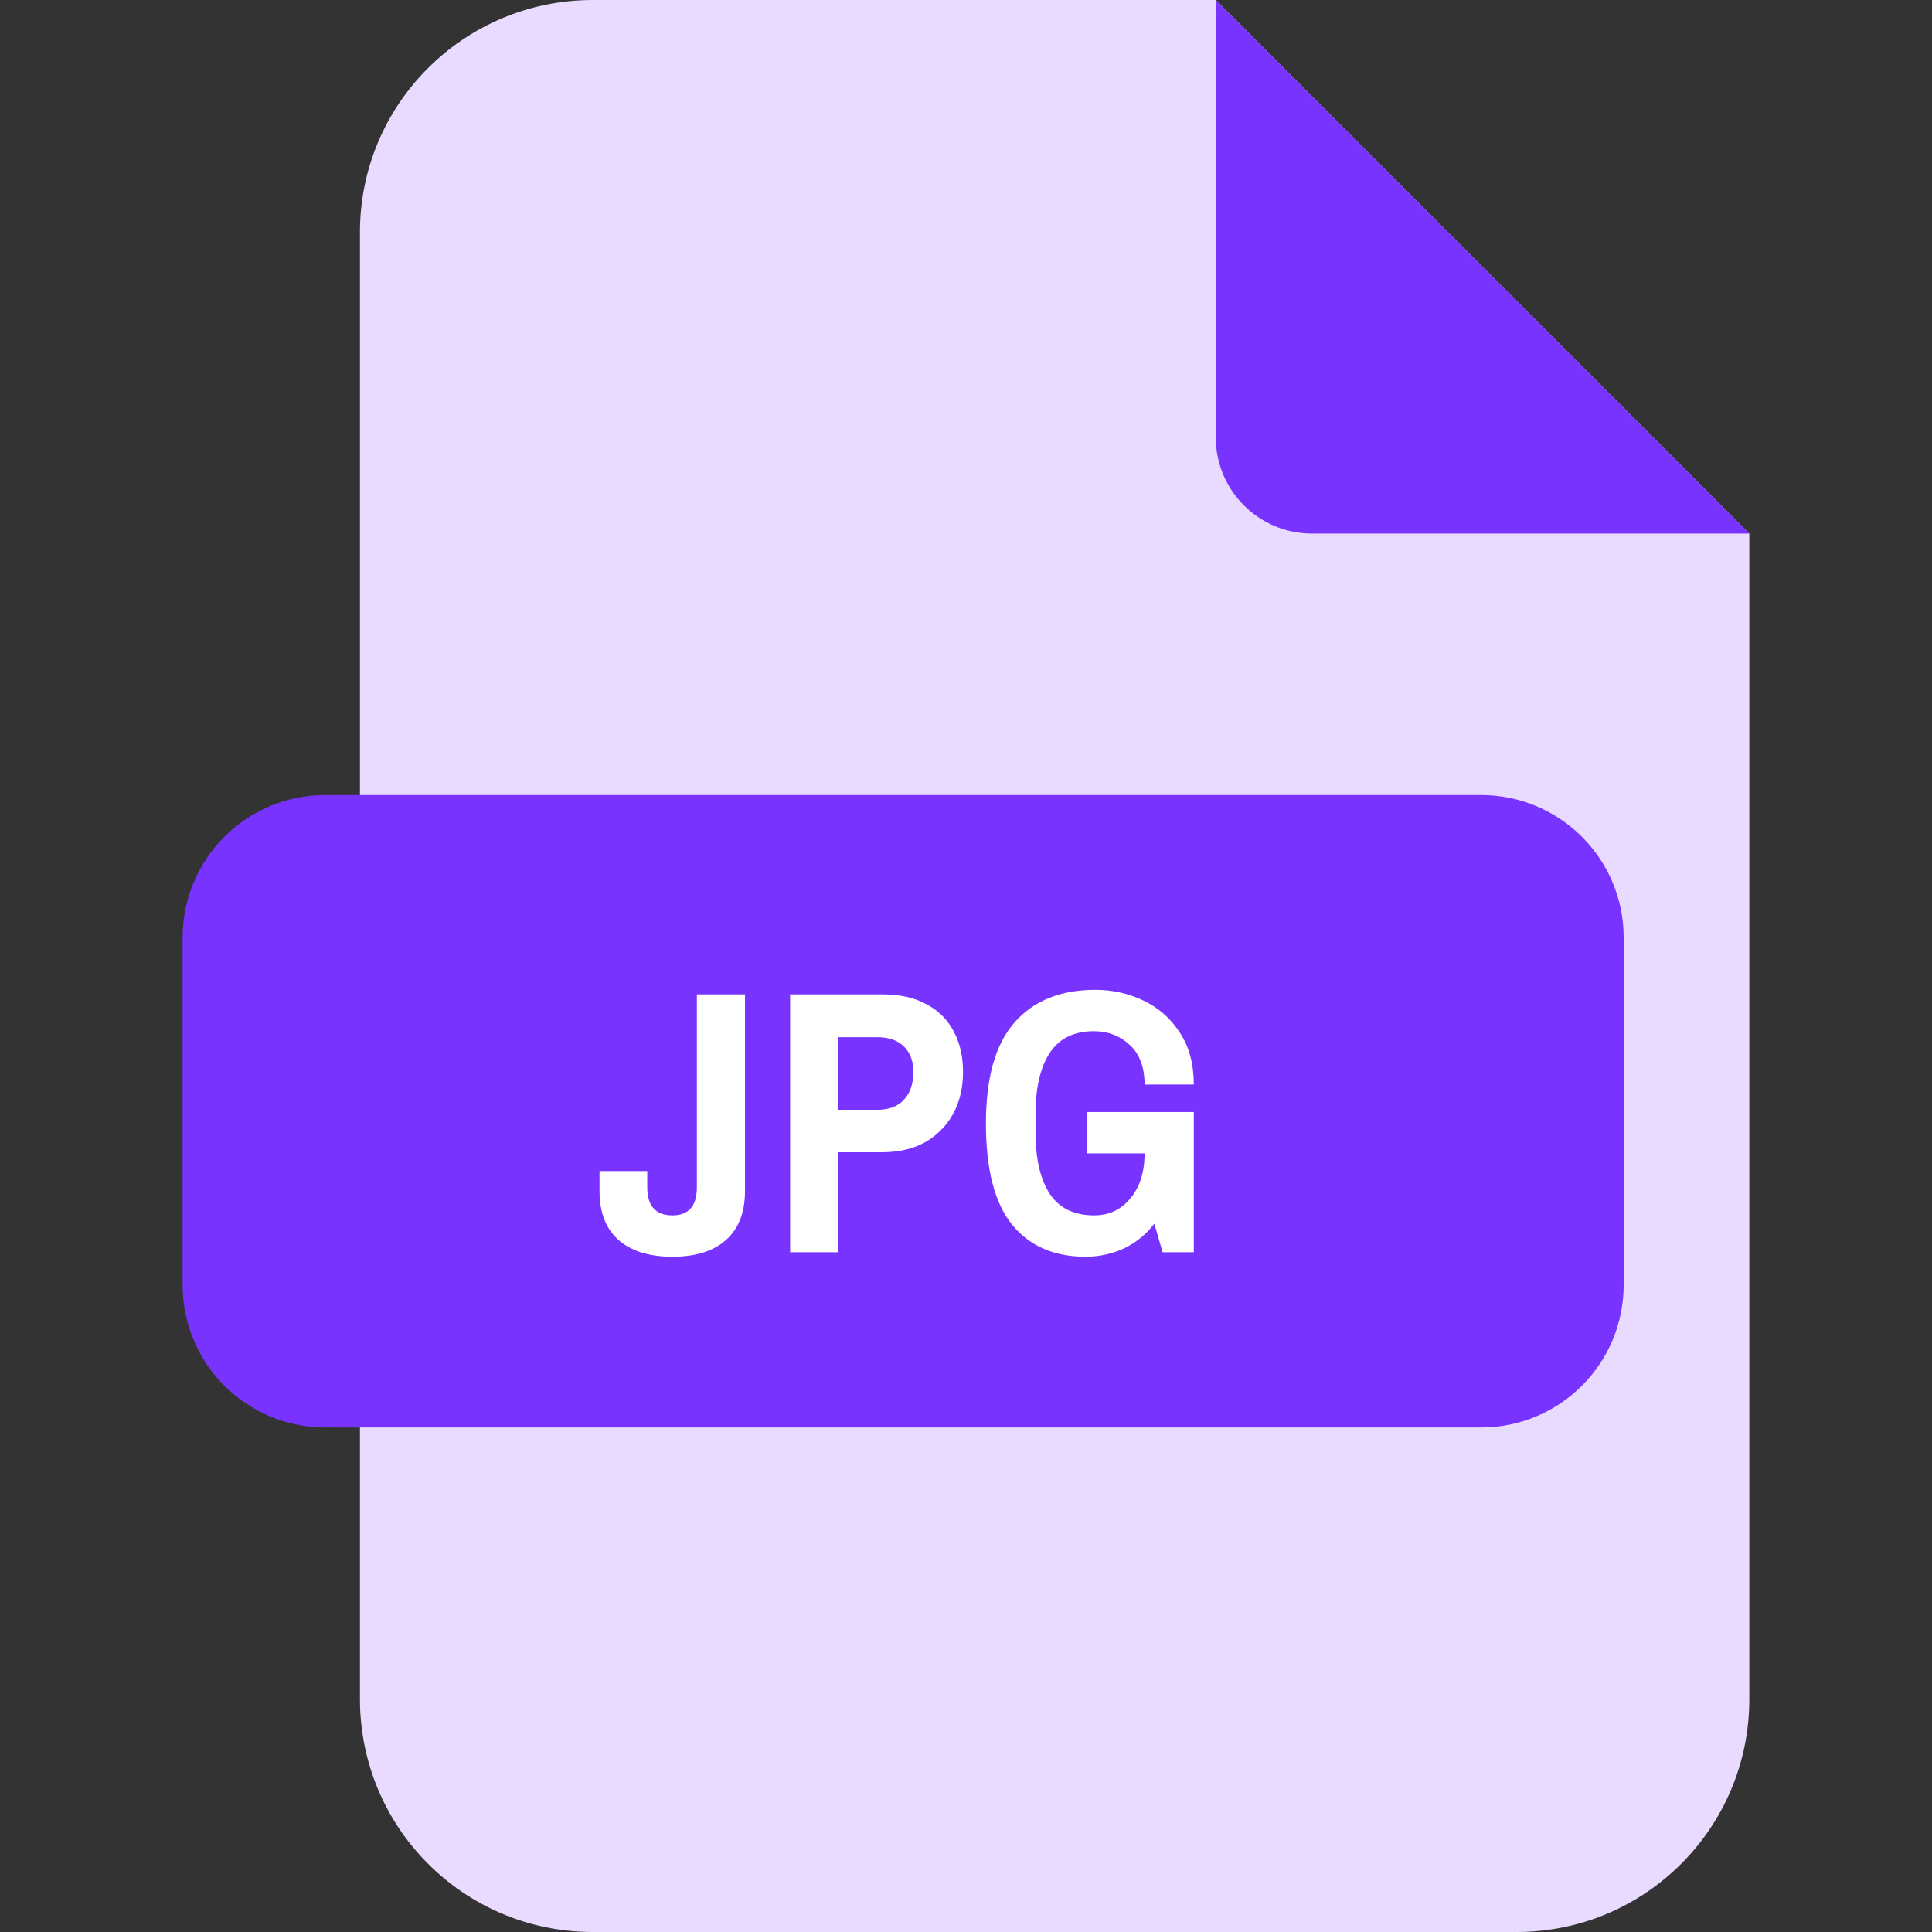
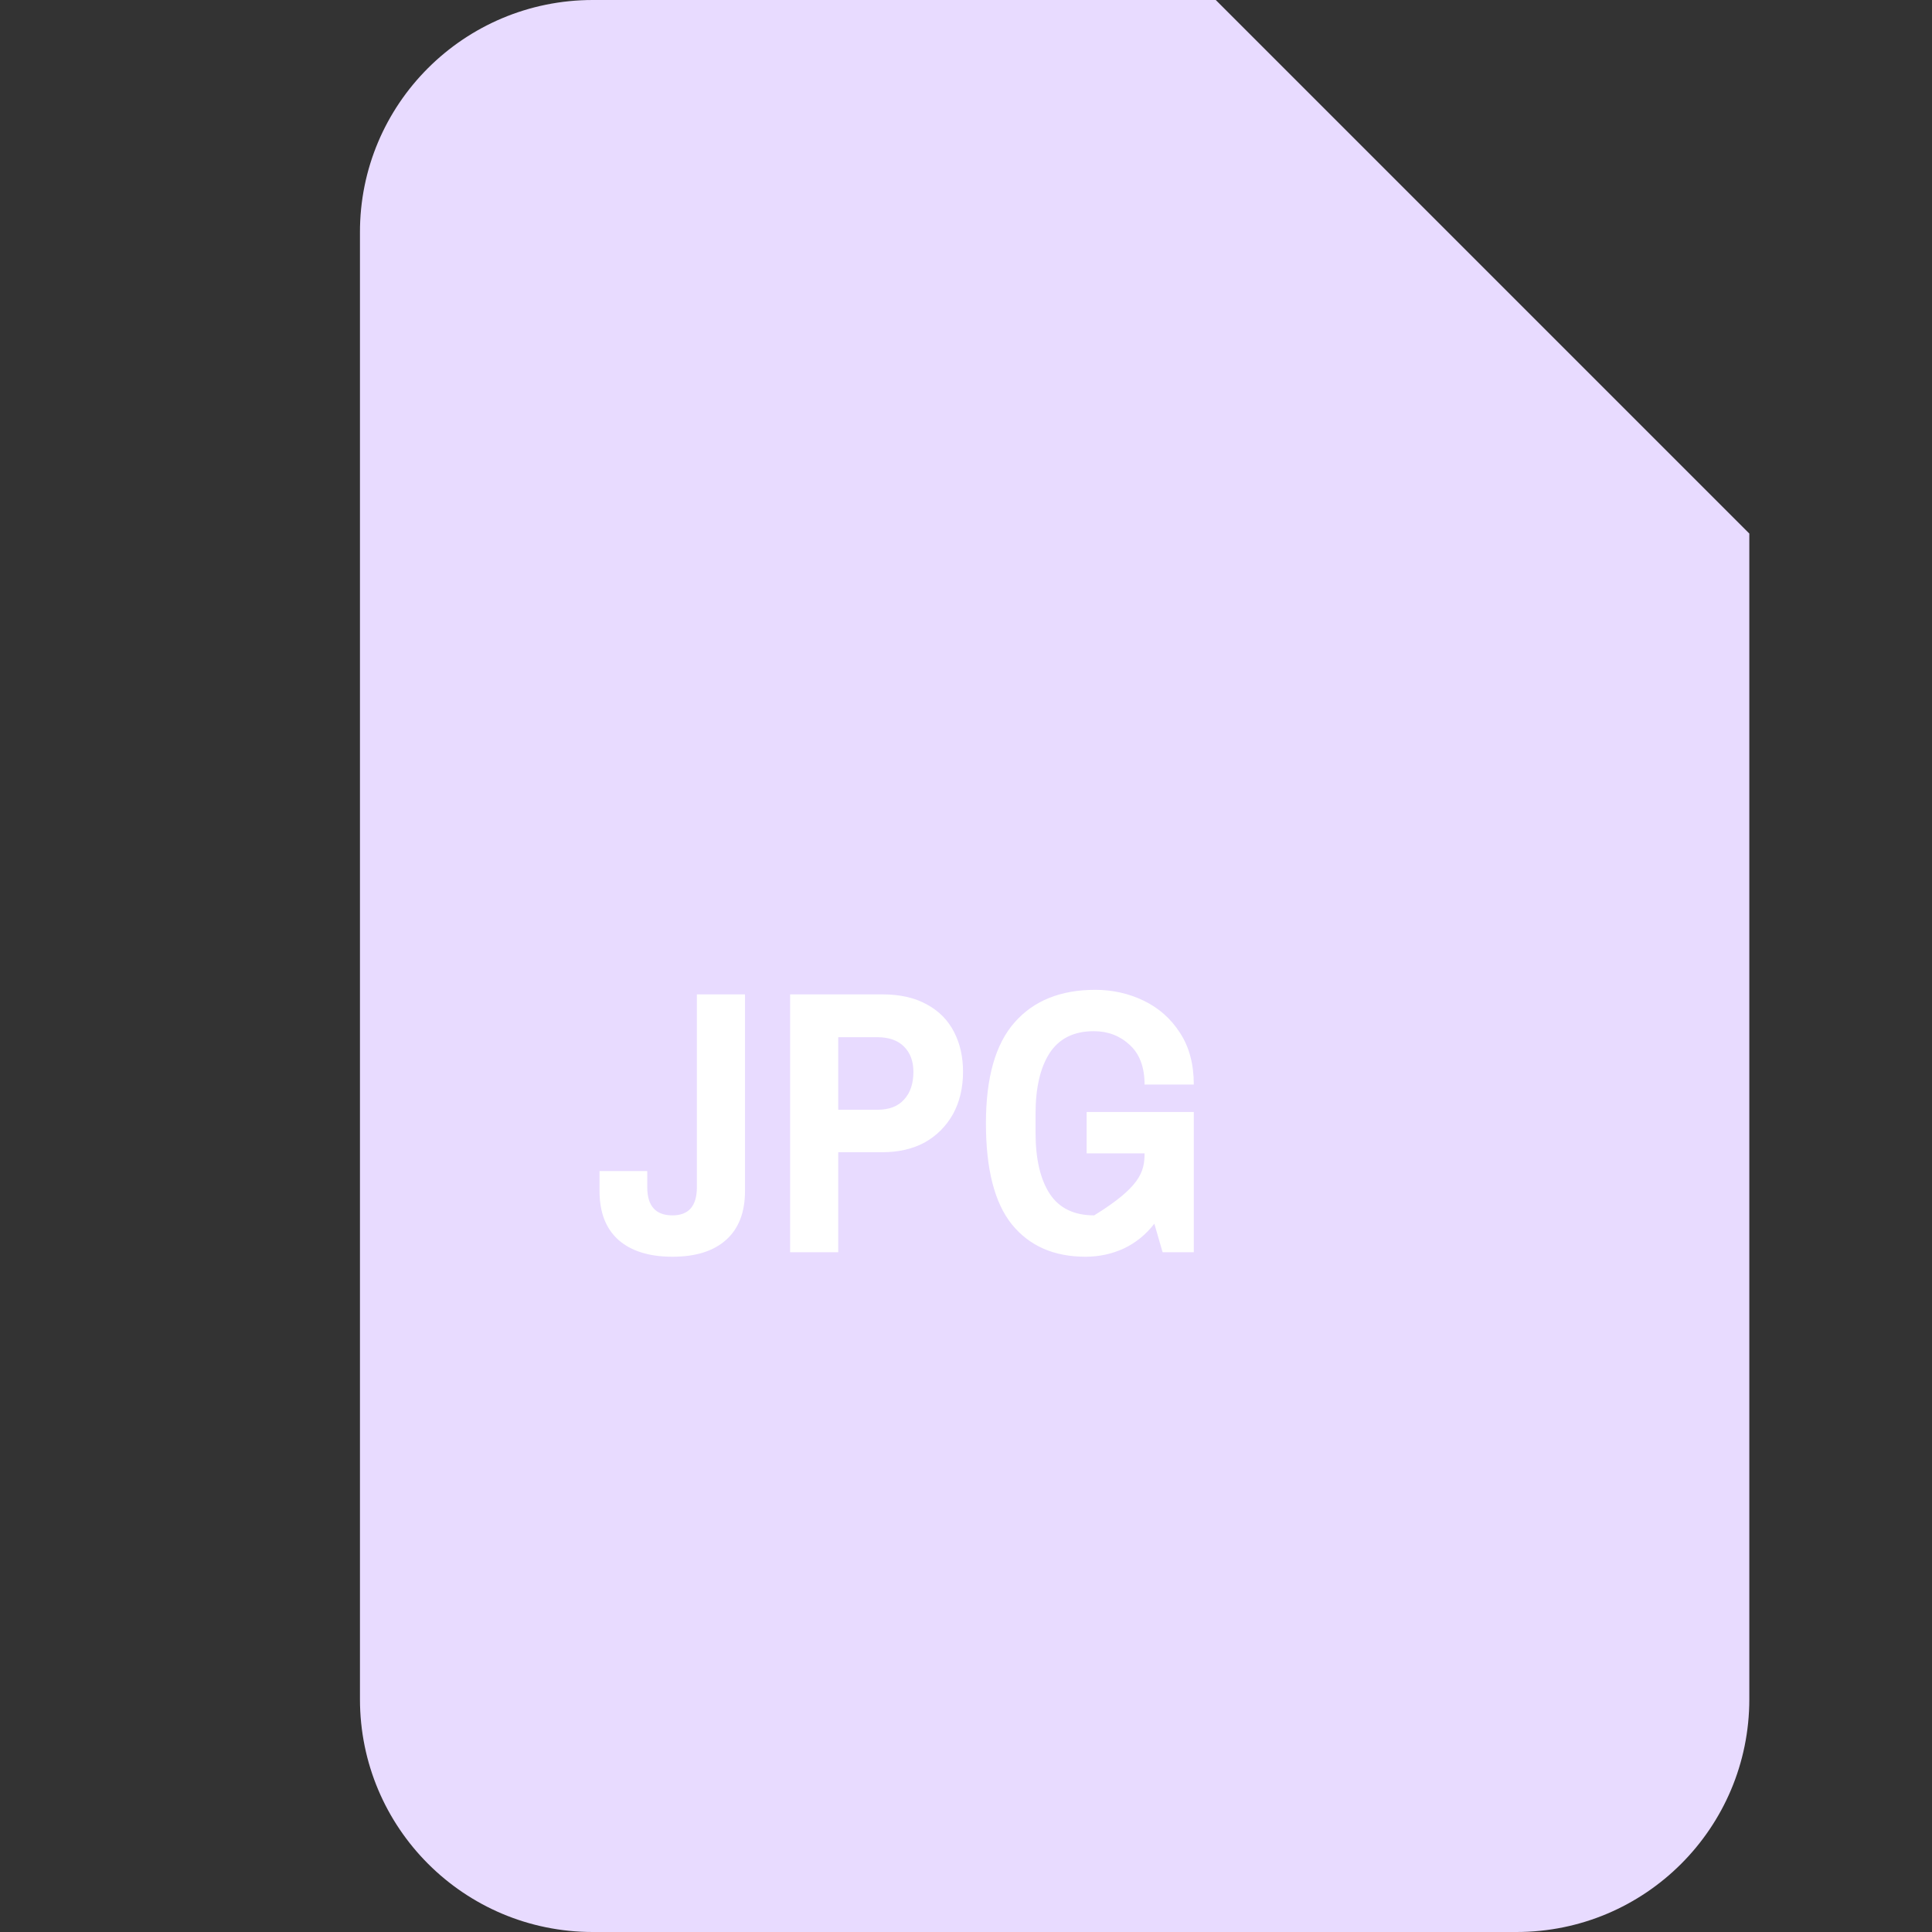
<svg xmlns="http://www.w3.org/2000/svg" width="54" height="54" viewBox="0 0 54 54" fill="none">
  <rect x="0" y="0" width="54" height="54" fill="#333333" stroke="none" />
  <path d="M48.894 14.913V47.493C48.894 51.089 45.983 54 42.387 54H16.568C12.972 54 10.061 51.089 10.061 47.493V6.507C10.05 2.911 12.972 0 16.568 0H33.981L48.894 14.913Z" fill="#E8DBFF" />
-   <path d="M48.895 14.913H36.671C35.184 14.913 33.981 13.711 33.981 12.224V0L48.895 14.913Z" fill="#7933FF" />
-   <path d="M9.09 22.222H41.395C43.6 22.222 45.382 24.004 45.382 26.208V35.911C45.382 38.116 43.6 39.898 41.395 39.898H9.09C6.886 39.898 5.104 38.116 5.104 35.911V26.208C5.104 24.004 6.886 22.222 9.09 22.222Z" fill="#7933FF" />
-   <path d="M18.795 35.126C18.143 35.126 17.639 34.968 17.282 34.653C16.932 34.338 16.757 33.883 16.757 33.287V32.731H18.091V33.182C18.091 33.708 18.326 33.97 18.795 33.97C19.25 33.97 19.478 33.708 19.478 33.182V27.793H20.823V33.287C20.823 33.883 20.648 34.338 20.297 34.653C19.947 34.968 19.446 35.126 18.795 35.126ZM22.084 35V27.793H24.658C25.155 27.793 25.572 27.887 25.909 28.076C26.245 28.258 26.497 28.514 26.665 28.843C26.833 29.165 26.917 29.537 26.917 29.957C26.917 30.405 26.823 30.801 26.634 31.144C26.444 31.48 26.182 31.743 25.846 31.932C25.509 32.114 25.113 32.205 24.658 32.205H23.429V35H22.084ZM23.429 31.018H24.522C24.851 31.018 25.099 30.923 25.268 30.734C25.443 30.545 25.53 30.286 25.53 29.957C25.53 29.663 25.443 29.428 25.268 29.253C25.093 29.078 24.844 28.99 24.522 28.99H23.429V31.018ZM30.341 35.126C29.458 35.126 28.772 34.825 28.282 34.222C27.798 33.62 27.557 32.678 27.557 31.396C27.557 30.121 27.823 29.183 28.355 28.58C28.888 27.971 29.641 27.666 30.614 27.666C31.098 27.666 31.549 27.768 31.97 27.971C32.39 28.174 32.726 28.472 32.978 28.864C33.237 29.256 33.367 29.74 33.367 30.314H31.991C31.991 29.824 31.851 29.453 31.57 29.2C31.297 28.948 30.964 28.822 30.572 28.822C30.012 28.822 29.599 29.029 29.332 29.442C29.073 29.848 28.944 30.412 28.944 31.134V31.659C28.944 32.394 29.077 32.965 29.343 33.371C29.609 33.771 30.022 33.97 30.583 33.97C30.996 33.97 31.332 33.813 31.591 33.498C31.858 33.182 31.991 32.762 31.991 32.237V31.732L32.558 32.237H30.372V31.081H33.367V35H32.495L32.264 34.202C32.033 34.503 31.749 34.734 31.413 34.895C31.076 35.049 30.719 35.126 30.341 35.126Z" fill="white" />
+   <path d="M18.795 35.126C18.143 35.126 17.639 34.968 17.282 34.653C16.932 34.338 16.757 33.883 16.757 33.287V32.731H18.091V33.182C18.091 33.708 18.326 33.97 18.795 33.97C19.25 33.97 19.478 33.708 19.478 33.182V27.793H20.823V33.287C20.823 33.883 20.648 34.338 20.297 34.653C19.947 34.968 19.446 35.126 18.795 35.126ZM22.084 35V27.793H24.658C25.155 27.793 25.572 27.887 25.909 28.076C26.245 28.258 26.497 28.514 26.665 28.843C26.833 29.165 26.917 29.537 26.917 29.957C26.917 30.405 26.823 30.801 26.634 31.144C26.444 31.48 26.182 31.743 25.846 31.932C25.509 32.114 25.113 32.205 24.658 32.205H23.429V35H22.084ZM23.429 31.018H24.522C24.851 31.018 25.099 30.923 25.268 30.734C25.443 30.545 25.53 30.286 25.53 29.957C25.53 29.663 25.443 29.428 25.268 29.253C25.093 29.078 24.844 28.99 24.522 28.99H23.429V31.018ZM30.341 35.126C29.458 35.126 28.772 34.825 28.282 34.222C27.798 33.62 27.557 32.678 27.557 31.396C27.557 30.121 27.823 29.183 28.355 28.58C28.888 27.971 29.641 27.666 30.614 27.666C31.098 27.666 31.549 27.768 31.97 27.971C32.39 28.174 32.726 28.472 32.978 28.864C33.237 29.256 33.367 29.74 33.367 30.314H31.991C31.991 29.824 31.851 29.453 31.57 29.2C31.297 28.948 30.964 28.822 30.572 28.822C30.012 28.822 29.599 29.029 29.332 29.442C29.073 29.848 28.944 30.412 28.944 31.134V31.659C28.944 32.394 29.077 32.965 29.343 33.371C29.609 33.771 30.022 33.97 30.583 33.97C31.858 33.182 31.991 32.762 31.991 32.237V31.732L32.558 32.237H30.372V31.081H33.367V35H32.495L32.264 34.202C32.033 34.503 31.749 34.734 31.413 34.895C31.076 35.049 30.719 35.126 30.341 35.126Z" fill="white" />
</svg>